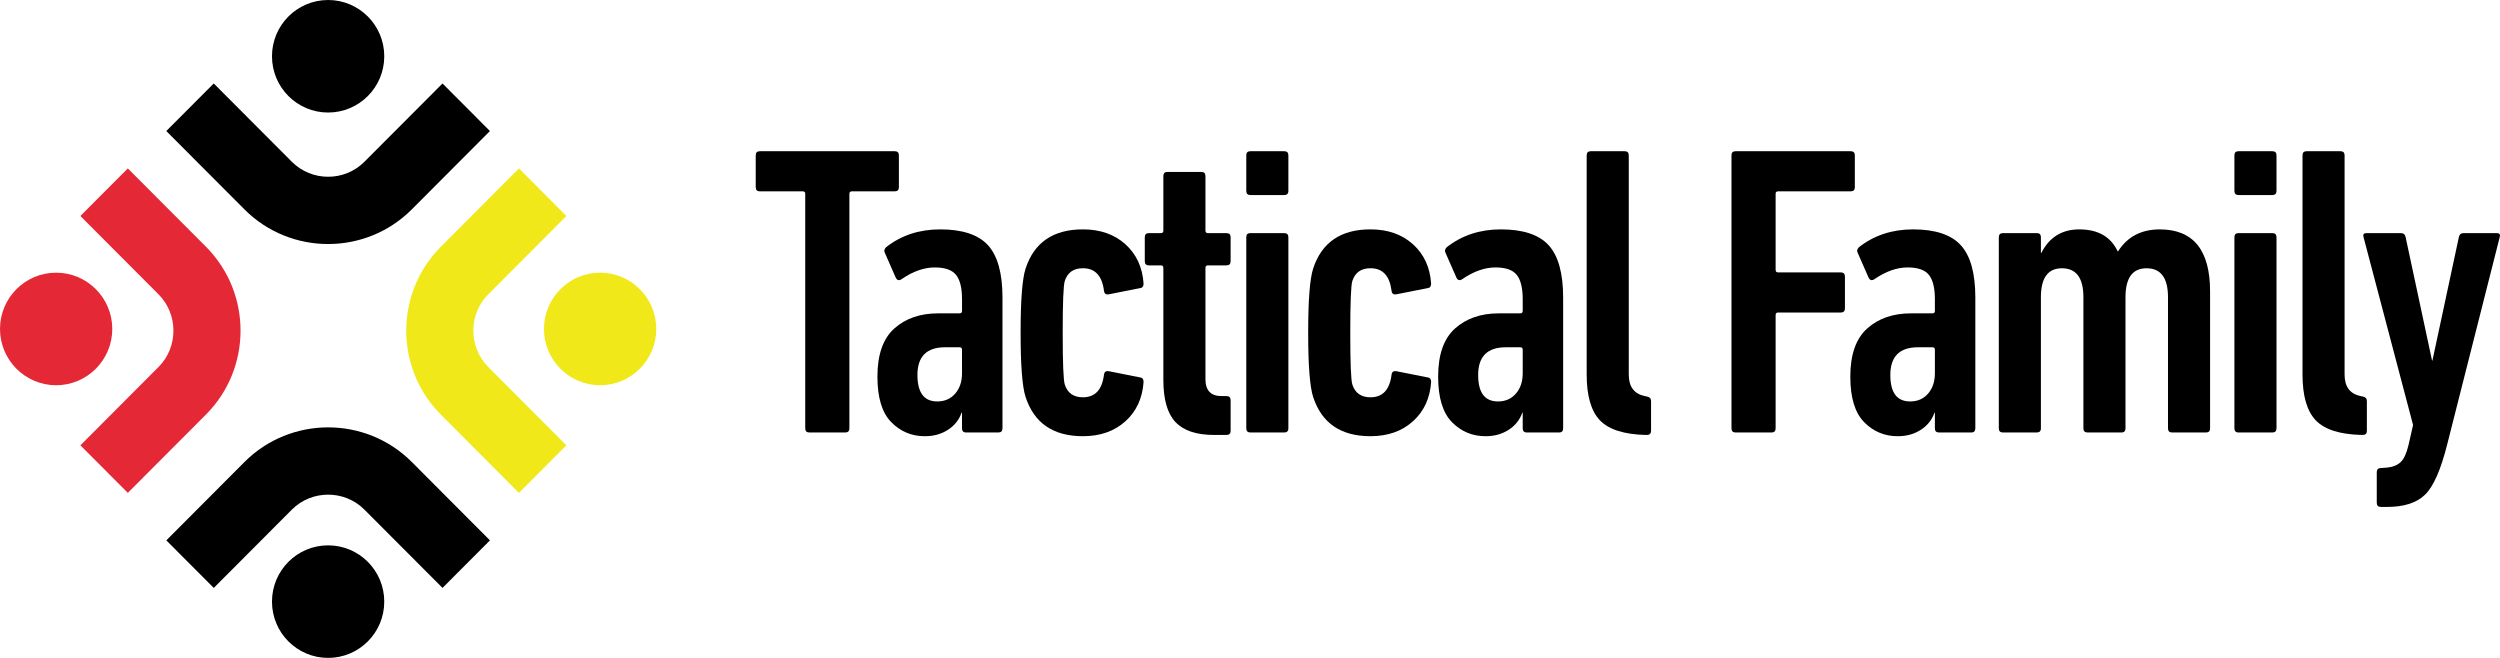
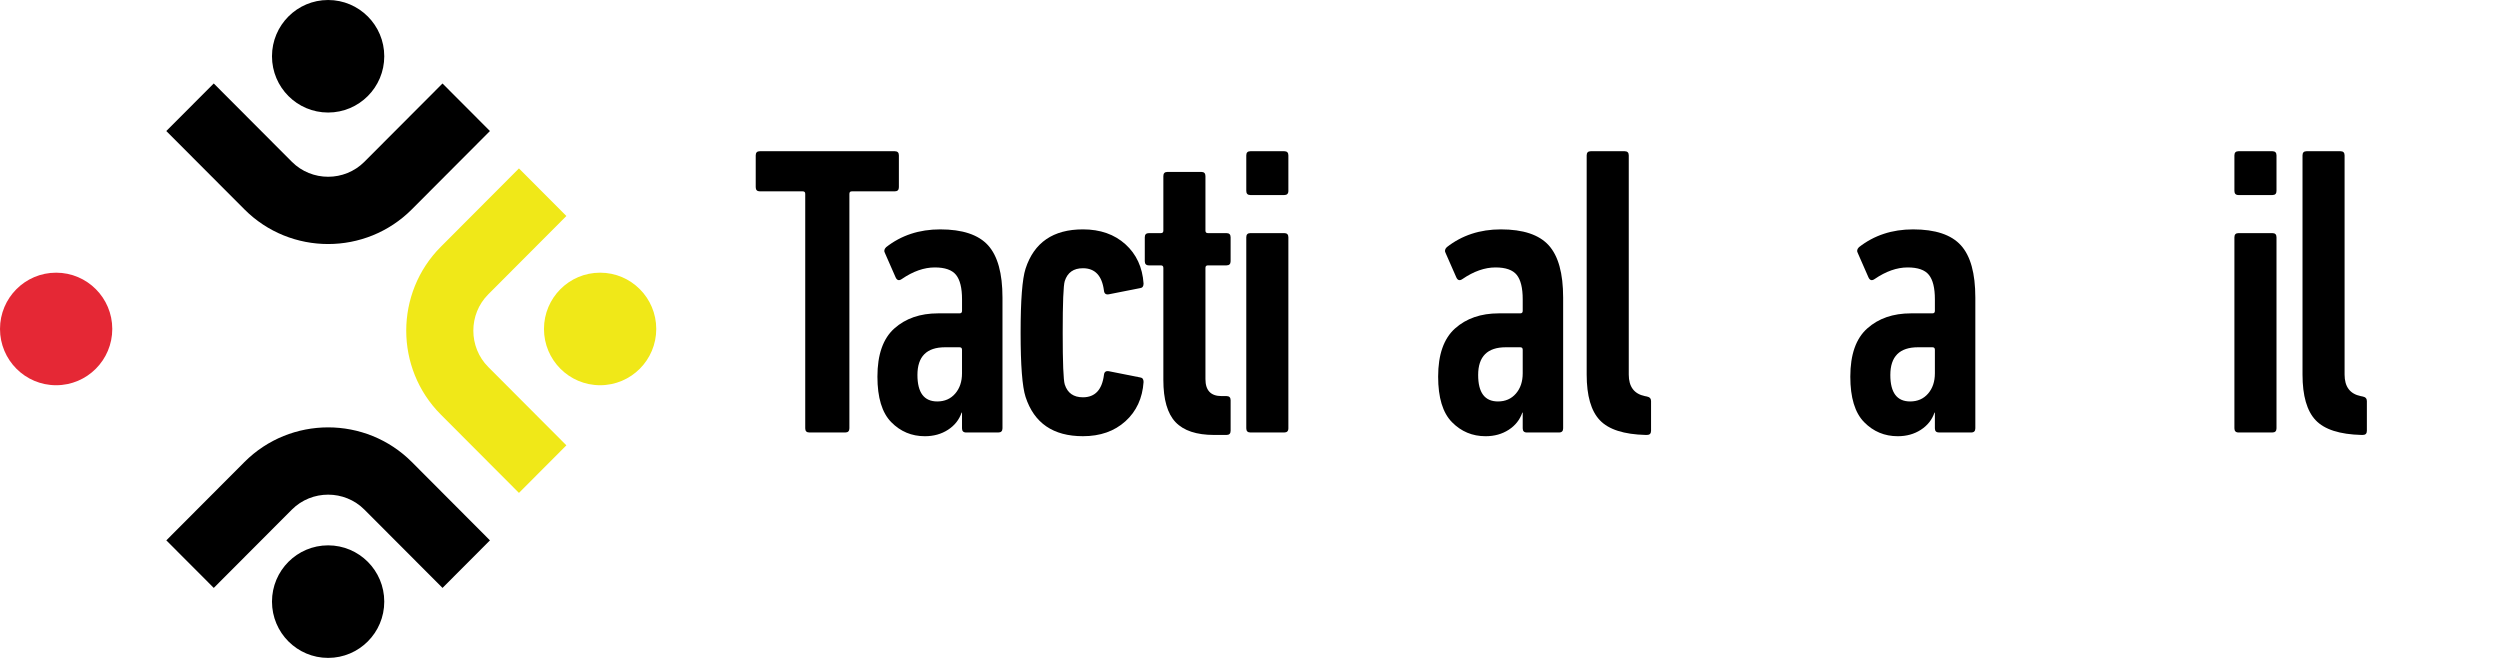
<svg xmlns="http://www.w3.org/2000/svg" id="Layer_1" x="0px" y="0px" width="152px" height="40px" viewBox="0 0 152 40" xml:space="preserve">
  <g>
    <g>
      <path fill-rule="evenodd" clip-rule="evenodd" d="M10.111,7.967l4.751,4.763c1.401,1.405,3.245,2.107,5.088,2.107   c1.842,0,3.687-0.703,5.088-2.107l4.75-4.763l-2.884-2.891l-4.75,4.762c-0.604,0.605-1.403,0.909-2.203,0.909   c-0.801,0-1.6-0.303-2.204-0.909l-4.751-4.763L10.111,7.967z" />
      <path fill-rule="evenodd" clip-rule="evenodd" fill="#F0E818" d="M31.552,10.24l-4.75,4.763c-1.401,1.405-2.103,3.254-2.103,5.101   c0,1.847,0.701,3.697,2.103,5.102l4.75,4.762l2.884-2.892l-4.75-4.763c-0.604-0.605-0.907-1.407-0.907-2.209   c0-0.802,0.302-1.603,0.907-2.208l4.75-4.763L31.552,10.24z" />
      <path fill-rule="evenodd" clip-rule="evenodd" d="M29.789,32.854l-4.75-4.764c-1.401-1.404-3.246-2.106-5.088-2.106   c-1.842,0-3.687,0.702-5.088,2.106l-4.751,4.764l2.885,2.891l4.75-4.762c0.604-0.605,1.403-0.908,2.204-0.908   s1.599,0.303,2.203,0.908l4.751,4.762L29.789,32.854z" />
-       <path fill-rule="evenodd" clip-rule="evenodd" fill="#E52835" d="M7.772,29.967l4.751-4.763c1.401-1.405,2.102-3.253,2.102-5.101   c0-1.847-0.701-3.696-2.102-5.101L7.772,10.24l-2.884,2.892l4.75,4.763c0.604,0.606,0.906,1.407,0.906,2.209   c0,0.803-0.302,1.604-0.906,2.209l-4.75,4.763L7.772,29.967z" />
      <path fill-rule="evenodd" clip-rule="evenodd" fill="#E52835" d="M3.413,23.422c1.885,0,3.413-1.532,3.413-3.422   s-1.528-3.421-3.413-3.421C1.528,16.579,0,18.11,0,20S1.528,23.422,3.413,23.422" />
      <path fill-rule="evenodd" clip-rule="evenodd" d="M16.537,3.421c0,1.89,1.528,3.421,3.413,3.421s3.413-1.531,3.413-3.421   C23.363,1.532,21.835,0,19.95,0S16.537,1.532,16.537,3.421" />
      <path fill-rule="evenodd" clip-rule="evenodd" fill="#F0E818" d="M36.487,16.579c-1.885,0-3.413,1.532-3.413,3.422   c0,1.889,1.528,3.421,3.413,3.421c1.885,0,3.413-1.532,3.413-3.421C39.9,18.11,38.372,16.579,36.487,16.579" />
      <path fill-rule="evenodd" clip-rule="evenodd" d="M23.363,36.578c0-1.889-1.528-3.421-3.413-3.421   c-1.885,0-3.413,1.532-3.413,3.421c0,1.891,1.528,3.422,3.413,3.422C21.835,40,23.363,38.469,23.363,36.578" />
    </g>
    <g>
      <path d="M51.391,26.295h-2.182c-0.167,0-0.251-0.084-0.251-0.252V11.784c0-0.101-0.05-0.15-0.15-0.15h-2.609   c-0.167,0-0.251-0.084-0.251-0.252V9.445c0-0.167,0.083-0.251,0.251-0.251h8.203c0.167,0,0.25,0.084,0.25,0.251v1.937   c0,0.168-0.084,0.252-0.25,0.252h-2.609c-0.1,0-0.15,0.05-0.15,0.15v14.259C51.642,26.211,51.558,26.295,51.391,26.295z" />
      <path d="M60.698,26.295h-1.957c-0.168,0-0.251-0.084-0.251-0.252v-0.955h-0.025c-0.15,0.436-0.426,0.783-0.828,1.043   c-0.401,0.26-0.869,0.391-1.405,0.391c-0.802,0-1.484-0.285-2.044-0.855c-0.561-0.57-0.841-1.492-0.841-2.767   c0-1.341,0.343-2.317,1.029-2.93c0.685-0.612,1.572-0.918,2.659-0.918h1.305c0.101,0,0.151-0.05,0.151-0.151v-0.704   c0-0.687-0.122-1.182-0.364-1.484c-0.243-0.302-0.674-0.453-1.292-0.453c-0.652,0-1.321,0.235-2.006,0.704   c-0.167,0.118-0.293,0.084-0.376-0.101l-0.652-1.484c-0.067-0.117-0.042-0.234,0.076-0.352c0.919-0.72,2.015-1.081,3.286-1.081   c1.354,0,2.324,0.323,2.91,0.968c0.585,0.646,0.877,1.706,0.877,3.181v7.947C60.949,26.211,60.865,26.295,60.698,26.295z    M56.985,24.408c0.451,0,0.815-0.158,1.091-0.478c0.276-0.318,0.414-0.729,0.414-1.232v-1.434c0-0.101-0.05-0.15-0.151-0.15   h-0.878c-1.121,0-1.681,0.562-1.681,1.685C55.781,23.872,56.183,24.408,56.985,24.408z" />
      <path d="M65.841,26.521c-1.807,0-2.969-0.797-3.487-2.39c-0.201-0.62-0.301-1.919-0.301-3.898c0-1.978,0.1-3.277,0.301-3.898   c0.518-1.593,1.681-2.389,3.487-2.389c1.054,0,1.915,0.302,2.584,0.905c0.668,0.604,1.037,1.4,1.104,2.389   c0,0.168-0.067,0.26-0.201,0.276l-1.907,0.377c-0.184,0.034-0.284-0.042-0.301-0.226c-0.117-0.906-0.544-1.358-1.279-1.358   c-0.569,0-0.937,0.26-1.104,0.78c-0.084,0.268-0.125,1.316-0.125,3.144c0,1.828,0.042,2.875,0.125,3.143   c0.167,0.521,0.535,0.78,1.104,0.78c0.735,0,1.162-0.452,1.279-1.358c0.017-0.184,0.117-0.26,0.301-0.227l1.907,0.378   c0.134,0.017,0.201,0.108,0.201,0.276c-0.067,0.989-0.436,1.785-1.104,2.389C67.755,26.219,66.895,26.521,65.841,26.521z" />
      <path d="M74.57,26.445h-0.752c-1.07,0-1.852-0.26-2.346-0.779c-0.493-0.52-0.74-1.375-0.74-2.564v-6.816   c0-0.101-0.05-0.151-0.15-0.151h-0.728c-0.168,0-0.251-0.084-0.251-0.251v-1.459c0-0.167,0.083-0.251,0.251-0.251h0.728   c0.1,0,0.15-0.05,0.15-0.151v-3.319c0-0.167,0.083-0.251,0.251-0.251h2.057c0.167,0,0.251,0.084,0.251,0.251v3.319   c0,0.101,0.05,0.151,0.15,0.151h1.129c0.167,0,0.251,0.084,0.251,0.251v1.459c0,0.167-0.084,0.251-0.251,0.251h-1.129   c-0.1,0-0.15,0.05-0.15,0.151v6.765c0,0.688,0.326,1.031,0.979,1.031h0.301c0.167,0,0.251,0.084,0.251,0.251v1.861   C74.821,26.361,74.737,26.445,74.57,26.445z" />
      <path d="M78.082,11.859h-2.057c-0.167,0-0.251-0.084-0.251-0.251V9.445c0-0.167,0.083-0.251,0.251-0.251h2.057   c0.167,0,0.251,0.084,0.251,0.251v2.163C78.333,11.775,78.249,11.859,78.082,11.859z M78.082,26.295h-2.057   c-0.167,0-0.251-0.084-0.251-0.252V14.424c0-0.167,0.083-0.251,0.251-0.251h2.057c0.167,0,0.251,0.084,0.251,0.251v11.619   C78.333,26.211,78.249,26.295,78.082,26.295z" />
-       <path d="M83.324,26.521c-1.806,0-2.968-0.797-3.486-2.39c-0.201-0.62-0.301-1.919-0.301-3.898c0-1.978,0.1-3.277,0.301-3.898   c0.519-1.593,1.681-2.389,3.486-2.389c1.055,0,1.915,0.302,2.584,0.905s1.037,1.4,1.104,2.389c0,0.168-0.066,0.26-0.2,0.276   l-1.906,0.377c-0.185,0.034-0.284-0.042-0.301-0.226c-0.118-0.906-0.544-1.358-1.28-1.358c-0.568,0-0.937,0.26-1.104,0.78   c-0.084,0.268-0.125,1.316-0.125,3.144c0,1.828,0.041,2.875,0.125,3.143c0.167,0.521,0.535,0.78,1.104,0.78   c0.736,0,1.162-0.452,1.28-1.358c0.017-0.184,0.116-0.26,0.301-0.227l1.906,0.378c0.134,0.017,0.2,0.108,0.2,0.276   c-0.066,0.989-0.435,1.785-1.104,2.389S84.379,26.521,83.324,26.521z" />
      <path d="M94.789,26.295h-1.957c-0.168,0-0.251-0.084-0.251-0.252v-0.955h-0.025c-0.15,0.436-0.426,0.783-0.827,1.043   c-0.402,0.26-0.87,0.391-1.405,0.391c-0.803,0-1.484-0.285-2.045-0.855c-0.56-0.57-0.84-1.492-0.84-2.767   c0-1.341,0.343-2.317,1.028-2.93c0.686-0.612,1.572-0.918,2.659-0.918h1.305c0.101,0,0.15-0.05,0.15-0.151v-0.704   c0-0.687-0.121-1.182-0.363-1.484c-0.243-0.302-0.674-0.453-1.292-0.453c-0.652,0-1.321,0.235-2.007,0.704   c-0.167,0.118-0.293,0.084-0.376-0.101l-0.652-1.484c-0.067-0.117-0.043-0.234,0.075-0.352c0.919-0.72,2.015-1.081,3.286-1.081   c1.354,0,2.324,0.323,2.909,0.968c0.586,0.646,0.878,1.706,0.878,3.181v7.947C95.039,26.211,94.956,26.295,94.789,26.295z    M91.076,24.408c0.451,0,0.814-0.158,1.091-0.478c0.276-0.318,0.414-0.729,0.414-1.232v-1.434c0-0.101-0.05-0.15-0.15-0.15h-0.878   c-1.121,0-1.681,0.562-1.681,1.685C89.872,23.872,90.273,24.408,91.076,24.408z" />
      <path d="M100.132,26.445h-0.075c-1.321-0.033-2.25-0.33-2.784-0.893c-0.536-0.562-0.803-1.488-0.803-2.779V9.445   c0-0.167,0.083-0.251,0.25-0.251h2.058c0.167,0,0.251,0.084,0.251,0.251v13.329c0,0.738,0.326,1.174,0.979,1.309l0.125,0.025   c0.167,0.033,0.251,0.125,0.251,0.275v1.812C100.383,26.361,100.299,26.445,100.132,26.445z" />
-       <path d="M105.274,26.043V9.445c0-0.167,0.083-0.251,0.25-0.251h6.999c0.167,0,0.251,0.084,0.251,0.251v1.937   c0,0.168-0.084,0.252-0.251,0.252h-4.414c-0.101,0-0.151,0.05-0.151,0.15v4.627c0,0.101,0.051,0.151,0.151,0.151h3.813   c0.166,0,0.25,0.084,0.25,0.251v1.937c0,0.168-0.084,0.251-0.25,0.251h-3.813c-0.101,0-0.151,0.05-0.151,0.151v6.891   c0,0.168-0.084,0.252-0.25,0.252h-2.184C105.357,26.295,105.274,26.211,105.274,26.043z" />
      <path d="M119.848,26.295h-1.956c-0.167,0-0.251-0.084-0.251-0.252v-0.955h-0.025c-0.149,0.436-0.427,0.783-0.828,1.043   s-0.868,0.391-1.404,0.391c-0.803,0-1.484-0.285-2.044-0.855c-0.561-0.57-0.841-1.492-0.841-2.767c0-1.341,0.342-2.317,1.029-2.93   c0.685-0.612,1.571-0.918,2.658-0.918h1.306c0.1,0,0.149-0.05,0.149-0.151v-0.704c0-0.687-0.121-1.182-0.364-1.484   c-0.241-0.302-0.672-0.453-1.292-0.453c-0.651,0-1.32,0.235-2.006,0.704c-0.167,0.118-0.293,0.084-0.377-0.101l-0.651-1.484   c-0.067-0.117-0.042-0.234,0.075-0.352c0.92-0.72,2.015-1.081,3.287-1.081c1.354,0,2.324,0.323,2.908,0.968   c0.587,0.646,0.879,1.706,0.879,3.181v7.947C120.1,26.211,120.016,26.295,119.848,26.295z M116.136,24.408   c0.451,0,0.815-0.158,1.092-0.478c0.274-0.318,0.413-0.729,0.413-1.232v-1.434c0-0.101-0.05-0.15-0.149-0.15h-0.879   c-1.12,0-1.681,0.562-1.681,1.685C114.932,23.872,115.333,24.408,116.136,24.408z" />
-       <path d="M134.123,26.295h-2.058c-0.167,0-0.251-0.084-0.251-0.252v-7.972c0-1.173-0.435-1.76-1.305-1.76   c-0.853,0-1.279,0.587-1.279,1.76v7.972c0,0.168-0.083,0.252-0.251,0.252h-2.058c-0.166,0-0.25-0.084-0.25-0.252v-7.972   c0-1.173-0.436-1.76-1.305-1.76c-0.854,0-1.279,0.587-1.279,1.76v7.972c0,0.168-0.084,0.252-0.251,0.252h-2.057   c-0.167,0-0.251-0.084-0.251-0.252V14.424c0-0.167,0.084-0.251,0.251-0.251h2.057c0.167,0,0.251,0.084,0.251,0.251v0.956h0.025   c0.484-0.956,1.254-1.433,2.309-1.433c1.137,0,1.915,0.444,2.332,1.333h0.025c0.568-0.889,1.413-1.333,2.534-1.333   c2.04,0,3.061,1.257,3.061,3.772v8.324C134.374,26.211,134.289,26.295,134.123,26.295z" />
      <path d="M138.161,11.859h-2.057c-0.168,0-0.252-0.084-0.252-0.251V9.445c0-0.167,0.084-0.251,0.252-0.251h2.057   c0.166,0,0.25,0.084,0.25,0.251v2.163C138.411,11.775,138.327,11.859,138.161,11.859z M138.161,26.295h-2.057   c-0.168,0-0.252-0.084-0.252-0.252V14.424c0-0.167,0.084-0.251,0.252-0.251h2.057c0.166,0,0.25,0.084,0.25,0.251v11.619   C138.411,26.211,138.327,26.295,138.161,26.295z" />
      <path d="M143.654,26.445h-0.074c-1.321-0.033-2.251-0.33-2.785-0.893c-0.535-0.562-0.802-1.488-0.802-2.779V9.445   c0-0.167,0.083-0.251,0.249-0.251h2.058c0.167,0,0.251,0.084,0.251,0.251v13.329c0,0.738,0.326,1.174,0.979,1.309l0.125,0.025   c0.167,0.033,0.251,0.125,0.251,0.275v1.812C143.905,26.361,143.821,26.445,143.654,26.445z" />
-       <path d="M145.135,30.821h-0.377c-0.167,0-0.251-0.083-0.251-0.251v-1.861c0-0.168,0.084-0.252,0.251-0.252l0.352-0.025   c0.367-0.033,0.652-0.146,0.852-0.339c0.202-0.192,0.36-0.54,0.478-1.044l0.275-1.207l-3.01-11.417   c-0.051-0.167,0.008-0.251,0.176-0.251h2.106c0.151,0,0.243,0.084,0.276,0.251l1.605,7.495h0.024l1.605-7.495   c0.033-0.167,0.127-0.251,0.277-0.251h2.031c0.168,0,0.227,0.084,0.176,0.251l-3.186,12.574c-0.386,1.543-0.833,2.566-1.342,3.069   C146.944,30.57,146.171,30.821,145.135,30.821z" />
    </g>
  </g>
</svg>